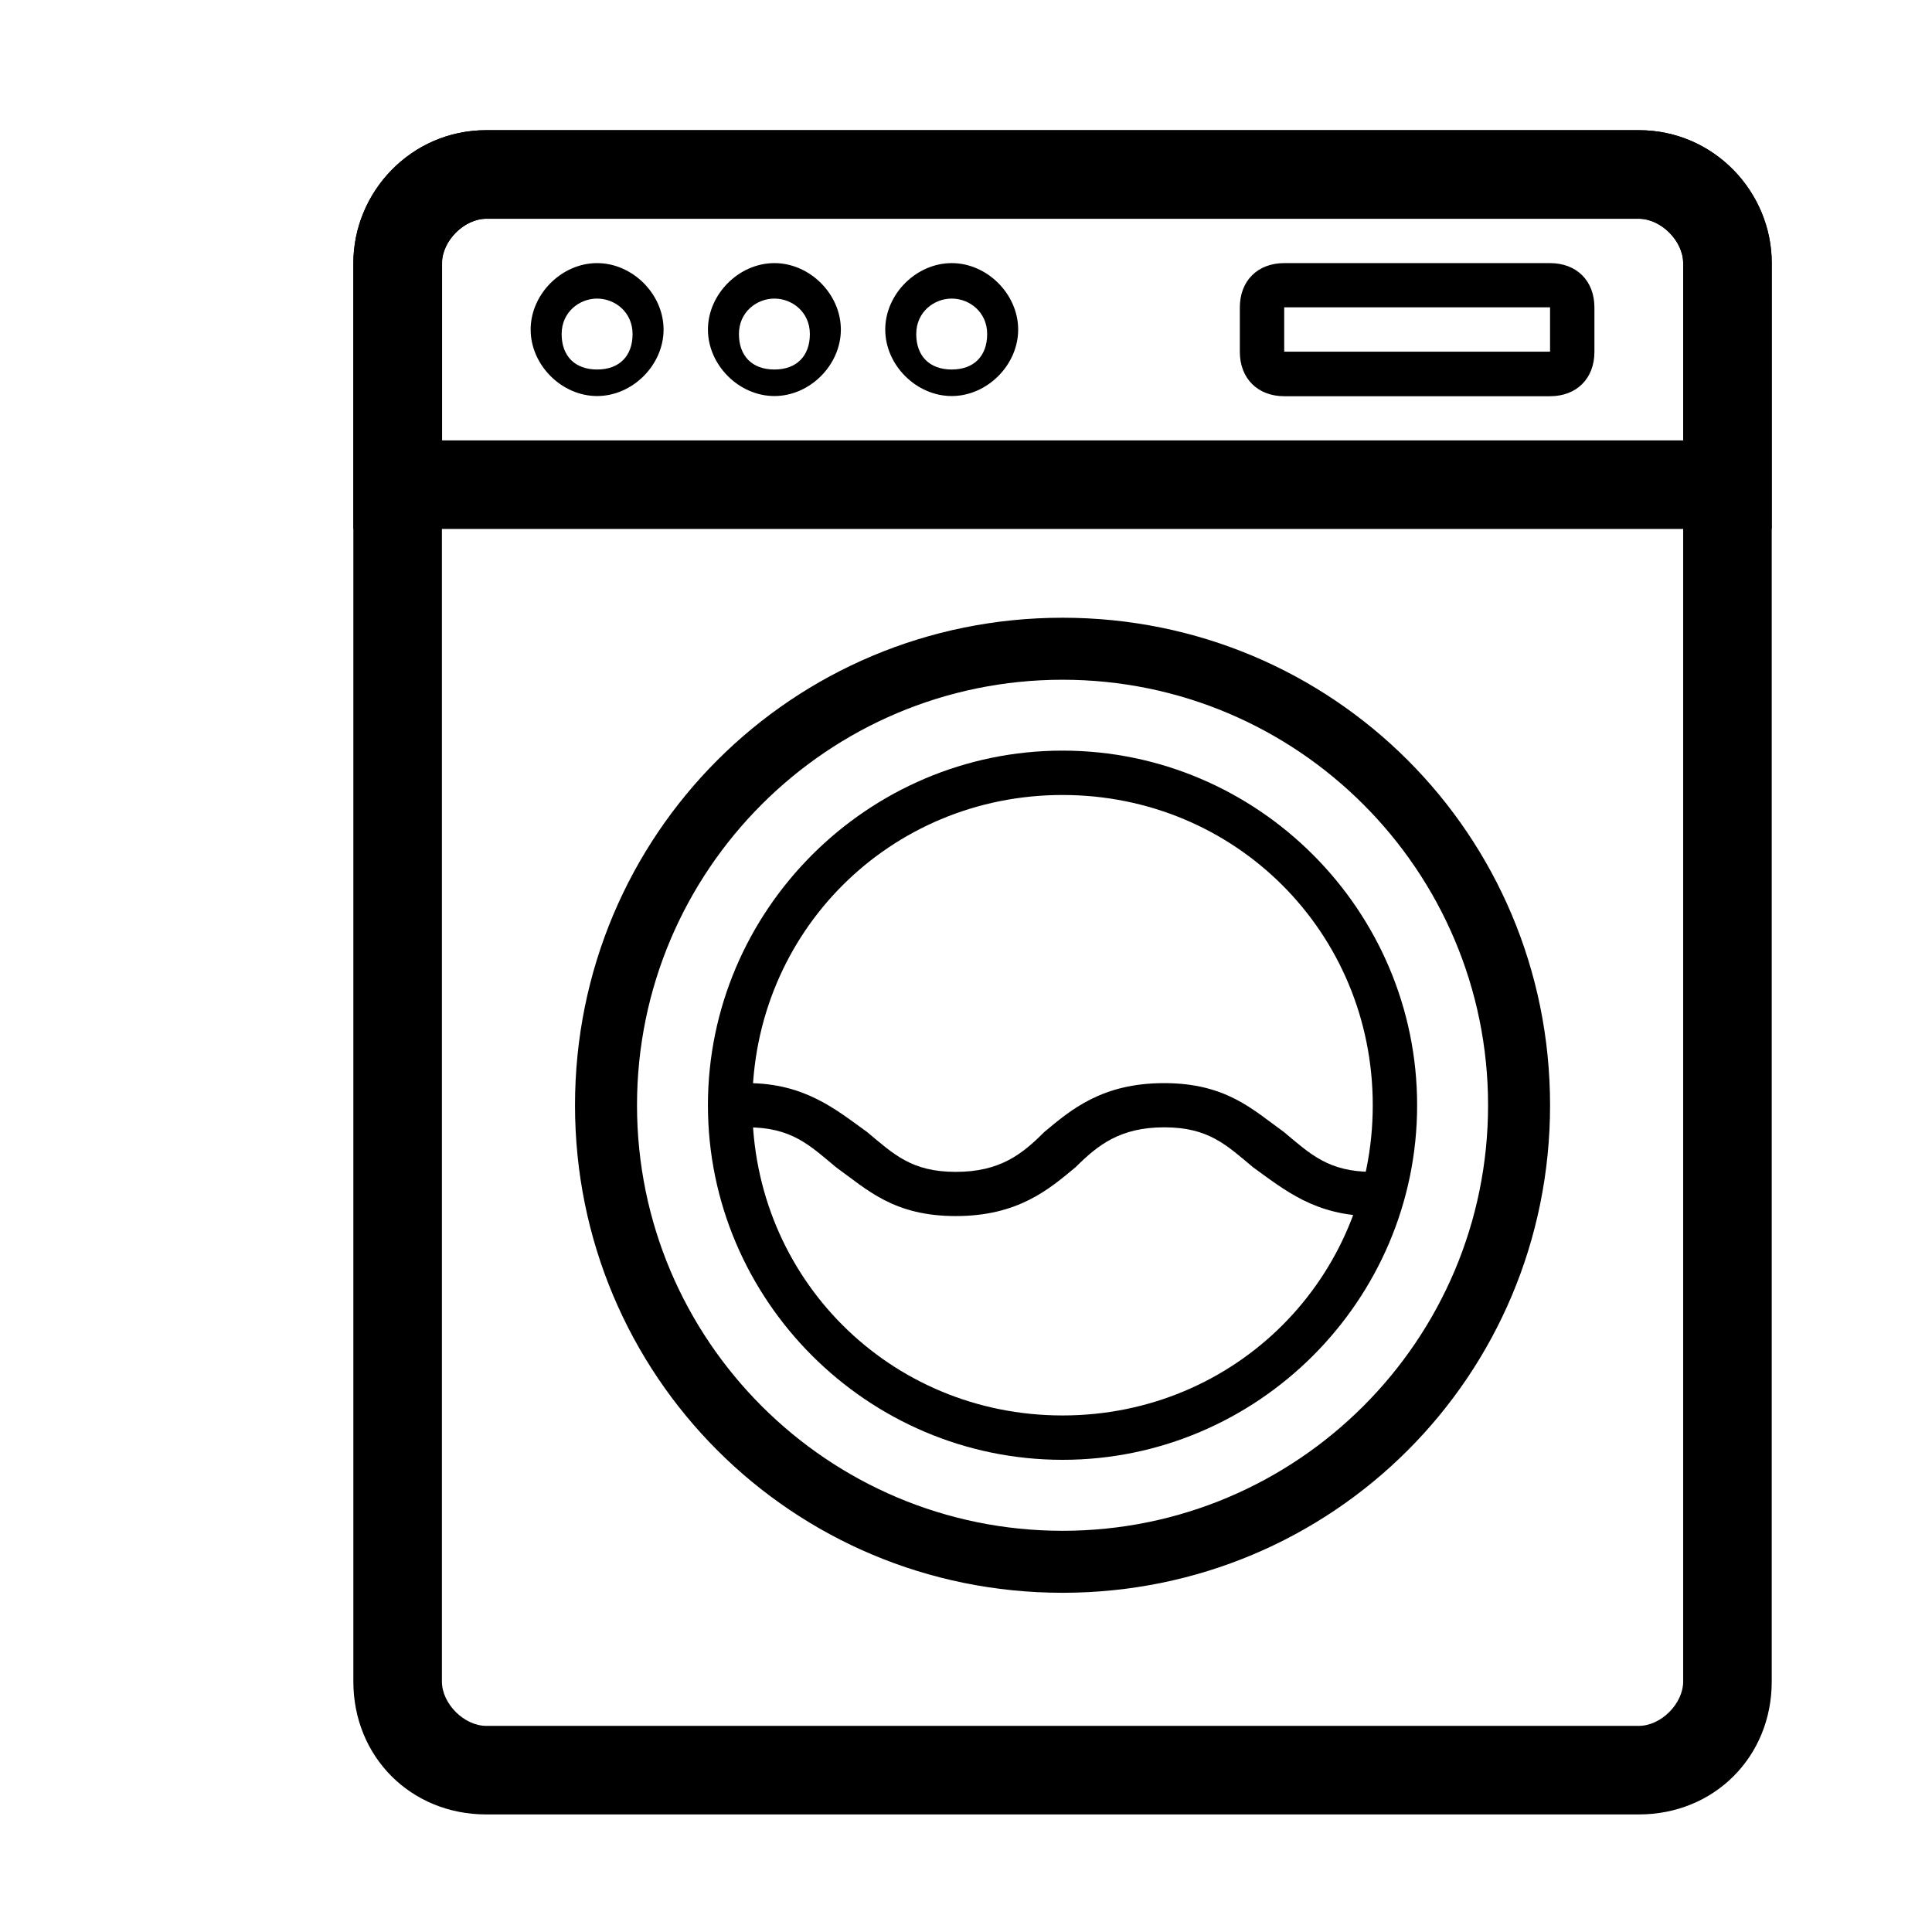
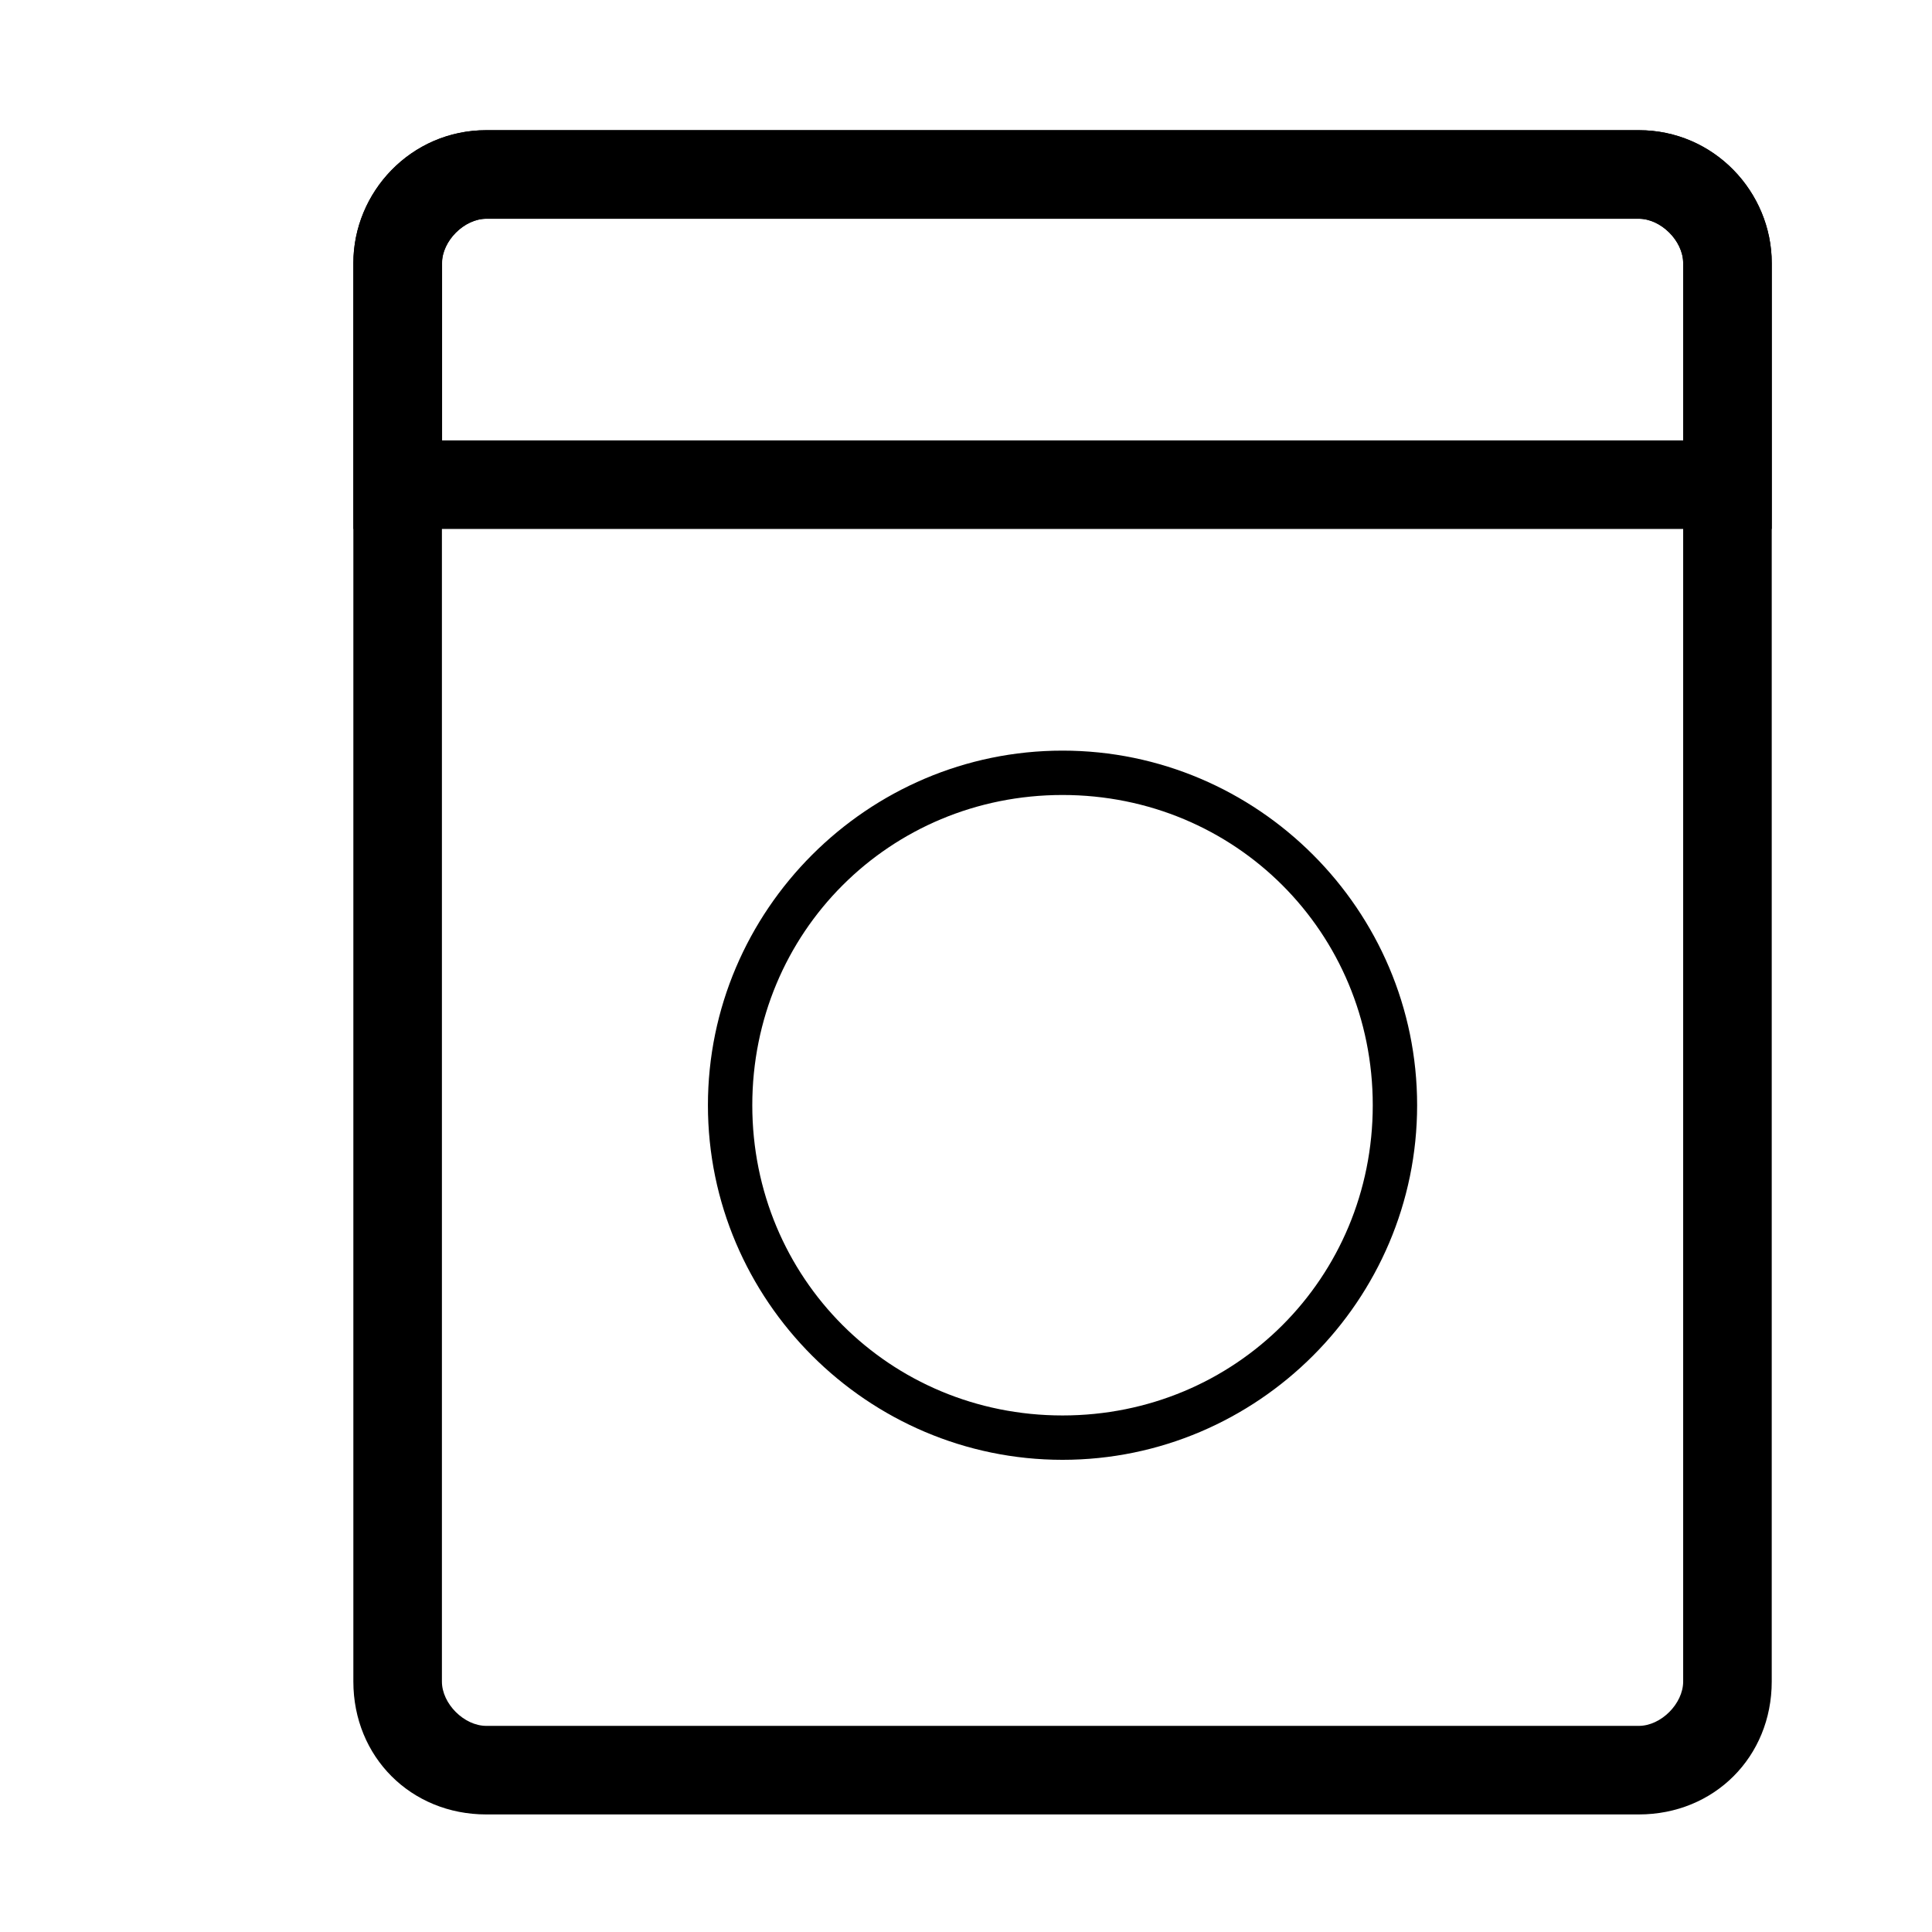
<svg xmlns="http://www.w3.org/2000/svg" fill="#000000" width="800px" height="800px" version="1.1" viewBox="144 144 512 512">
  <g>
    <path d="m578.3 201.97c5.856 0 11.758 5.856 11.758 11.758v375.89c0 5.856-5.856 11.758-11.758 11.758h-305.43c-5.856 0-11.758-5.856-11.758-11.758v-375.89c0-5.856 5.856-11.758 11.758-11.758h305.43m0-23.469h-305.43c-19.977 0-35.227 16.434-35.227 35.227v375.89c0 19.977 15.254 35.227 35.227 35.227h305.43c19.977 0 35.227-15.254 35.227-35.227v-375.89c0-18.793-15.254-35.227-35.227-35.227z" />
    <path d="m578.3 201.97c5.856 0 11.758 5.856 11.758 11.758v46.984h-328.9v-46.984c0-5.856 5.856-11.758 11.758-11.758h305.39m0-23.469h-305.43c-19.977 0-35.227 16.434-35.227 35.227v70.453h375.89l-0.004-70.453c0-18.793-15.254-35.227-35.227-35.227z" />
-     <path d="m554.78 225.44v11.758h-70.453v-11.758h70.453m0-11.711h-70.453c-7.035 0-11.758 4.676-11.758 11.758v11.758c0 7.035 4.723 11.758 11.758 11.758h70.453c7.035 0 11.758-4.676 11.758-11.758v-11.758c0-7.086-4.723-11.758-11.758-11.758zm-252.54 9.398c4.676 0 9.398 3.543 9.398 9.398 0 5.856-3.543 9.398-9.398 9.398s-9.398-3.543-9.398-9.398c0-5.856 4.723-9.398 9.398-9.398m0-9.398c-9.398 0-17.613 8.215-17.613 17.613 0 9.398 8.215 17.613 17.613 17.613 9.398 0 17.613-8.215 17.613-17.613 0-9.398-8.215-17.613-17.613-17.613zm46.984 9.398c4.676 0 9.398 3.543 9.398 9.398 0 5.856-3.543 9.398-9.398 9.398-5.856 0-9.398-3.543-9.398-9.398 0-5.856 4.723-9.398 9.398-9.398m0-9.398c-9.398 0-17.613 8.215-17.613 17.613 0 9.398 8.215 17.613 17.613 17.613 9.398 0 17.613-8.215 17.613-17.613 0-9.398-8.215-17.613-17.613-17.613zm46.988 9.398c4.676 0 9.398 3.543 9.398 9.398 0 5.856-3.543 9.398-9.398 9.398-5.856 0-9.398-3.543-9.398-9.398 0-5.856 4.723-9.398 9.398-9.398m0-9.398c-9.398 0-17.613 8.215-17.613 17.613 0 9.398 8.215 17.613 17.613 17.613 9.398 0 17.613-8.215 17.613-17.613 0-9.398-8.215-17.613-17.613-17.613zm29.371 110.41c62.238 0 112.77 50.527 112.77 112.77 0 62.238-50.527 112.77-112.77 112.77s-112.77-50.527-112.77-112.77c0-62.238 50.527-112.77 112.77-112.77m0-16.434c-71.637 0-129.2 57.562-129.2 129.2 0 71.637 57.562 129.2 129.2 129.2s129.2-57.562 129.2-129.2c0-71.637-57.562-129.2-129.2-129.2z" />
    <path d="m425.58 354.68c45.805 0 82.215 36.406 82.215 82.215 0 45.805-36.406 82.215-82.215 82.215-45.805 0-82.215-36.406-82.215-82.215 0-45.805 36.406-82.215 82.215-82.215m0-11.758c-51.66 0-93.973 42.312-93.973 93.973 0 51.711 42.312 93.973 93.973 93.973 51.711 0 93.973-42.262 93.973-93.973 0-51.711-42.262-93.973-93.973-93.973z" />
-     <path d="m507.8 466.27c-15.254 0-23.52-7.035-31.734-12.941-7.035-5.856-11.758-10.578-23.52-10.578-11.758 0-17.613 4.723-23.52 10.578-7.035 5.856-15.254 12.941-31.734 12.941-16.48 0-23.52-7.035-31.734-12.941-7.035-5.856-11.758-10.578-23.52-10.578-3.543 0-5.856-2.363-5.856-5.856 0-3.492 2.363-5.856 5.856-5.856 15.254 0 23.52 7.035 31.734 12.941 7.035 5.856 11.758 10.578 23.52 10.578 11.758 0 17.613-4.723 23.469-10.578 7.035-5.856 15.254-12.941 31.734-12.941 16.434 0 23.52 7.035 31.734 12.941 7.035 5.856 11.758 10.578 23.52 10.578 3.543 0 5.856 2.363 5.856 5.856 0 3.492-2.262 5.856-5.805 5.856z" />
+     <path d="m507.8 466.27z" />
  </g>
</svg>